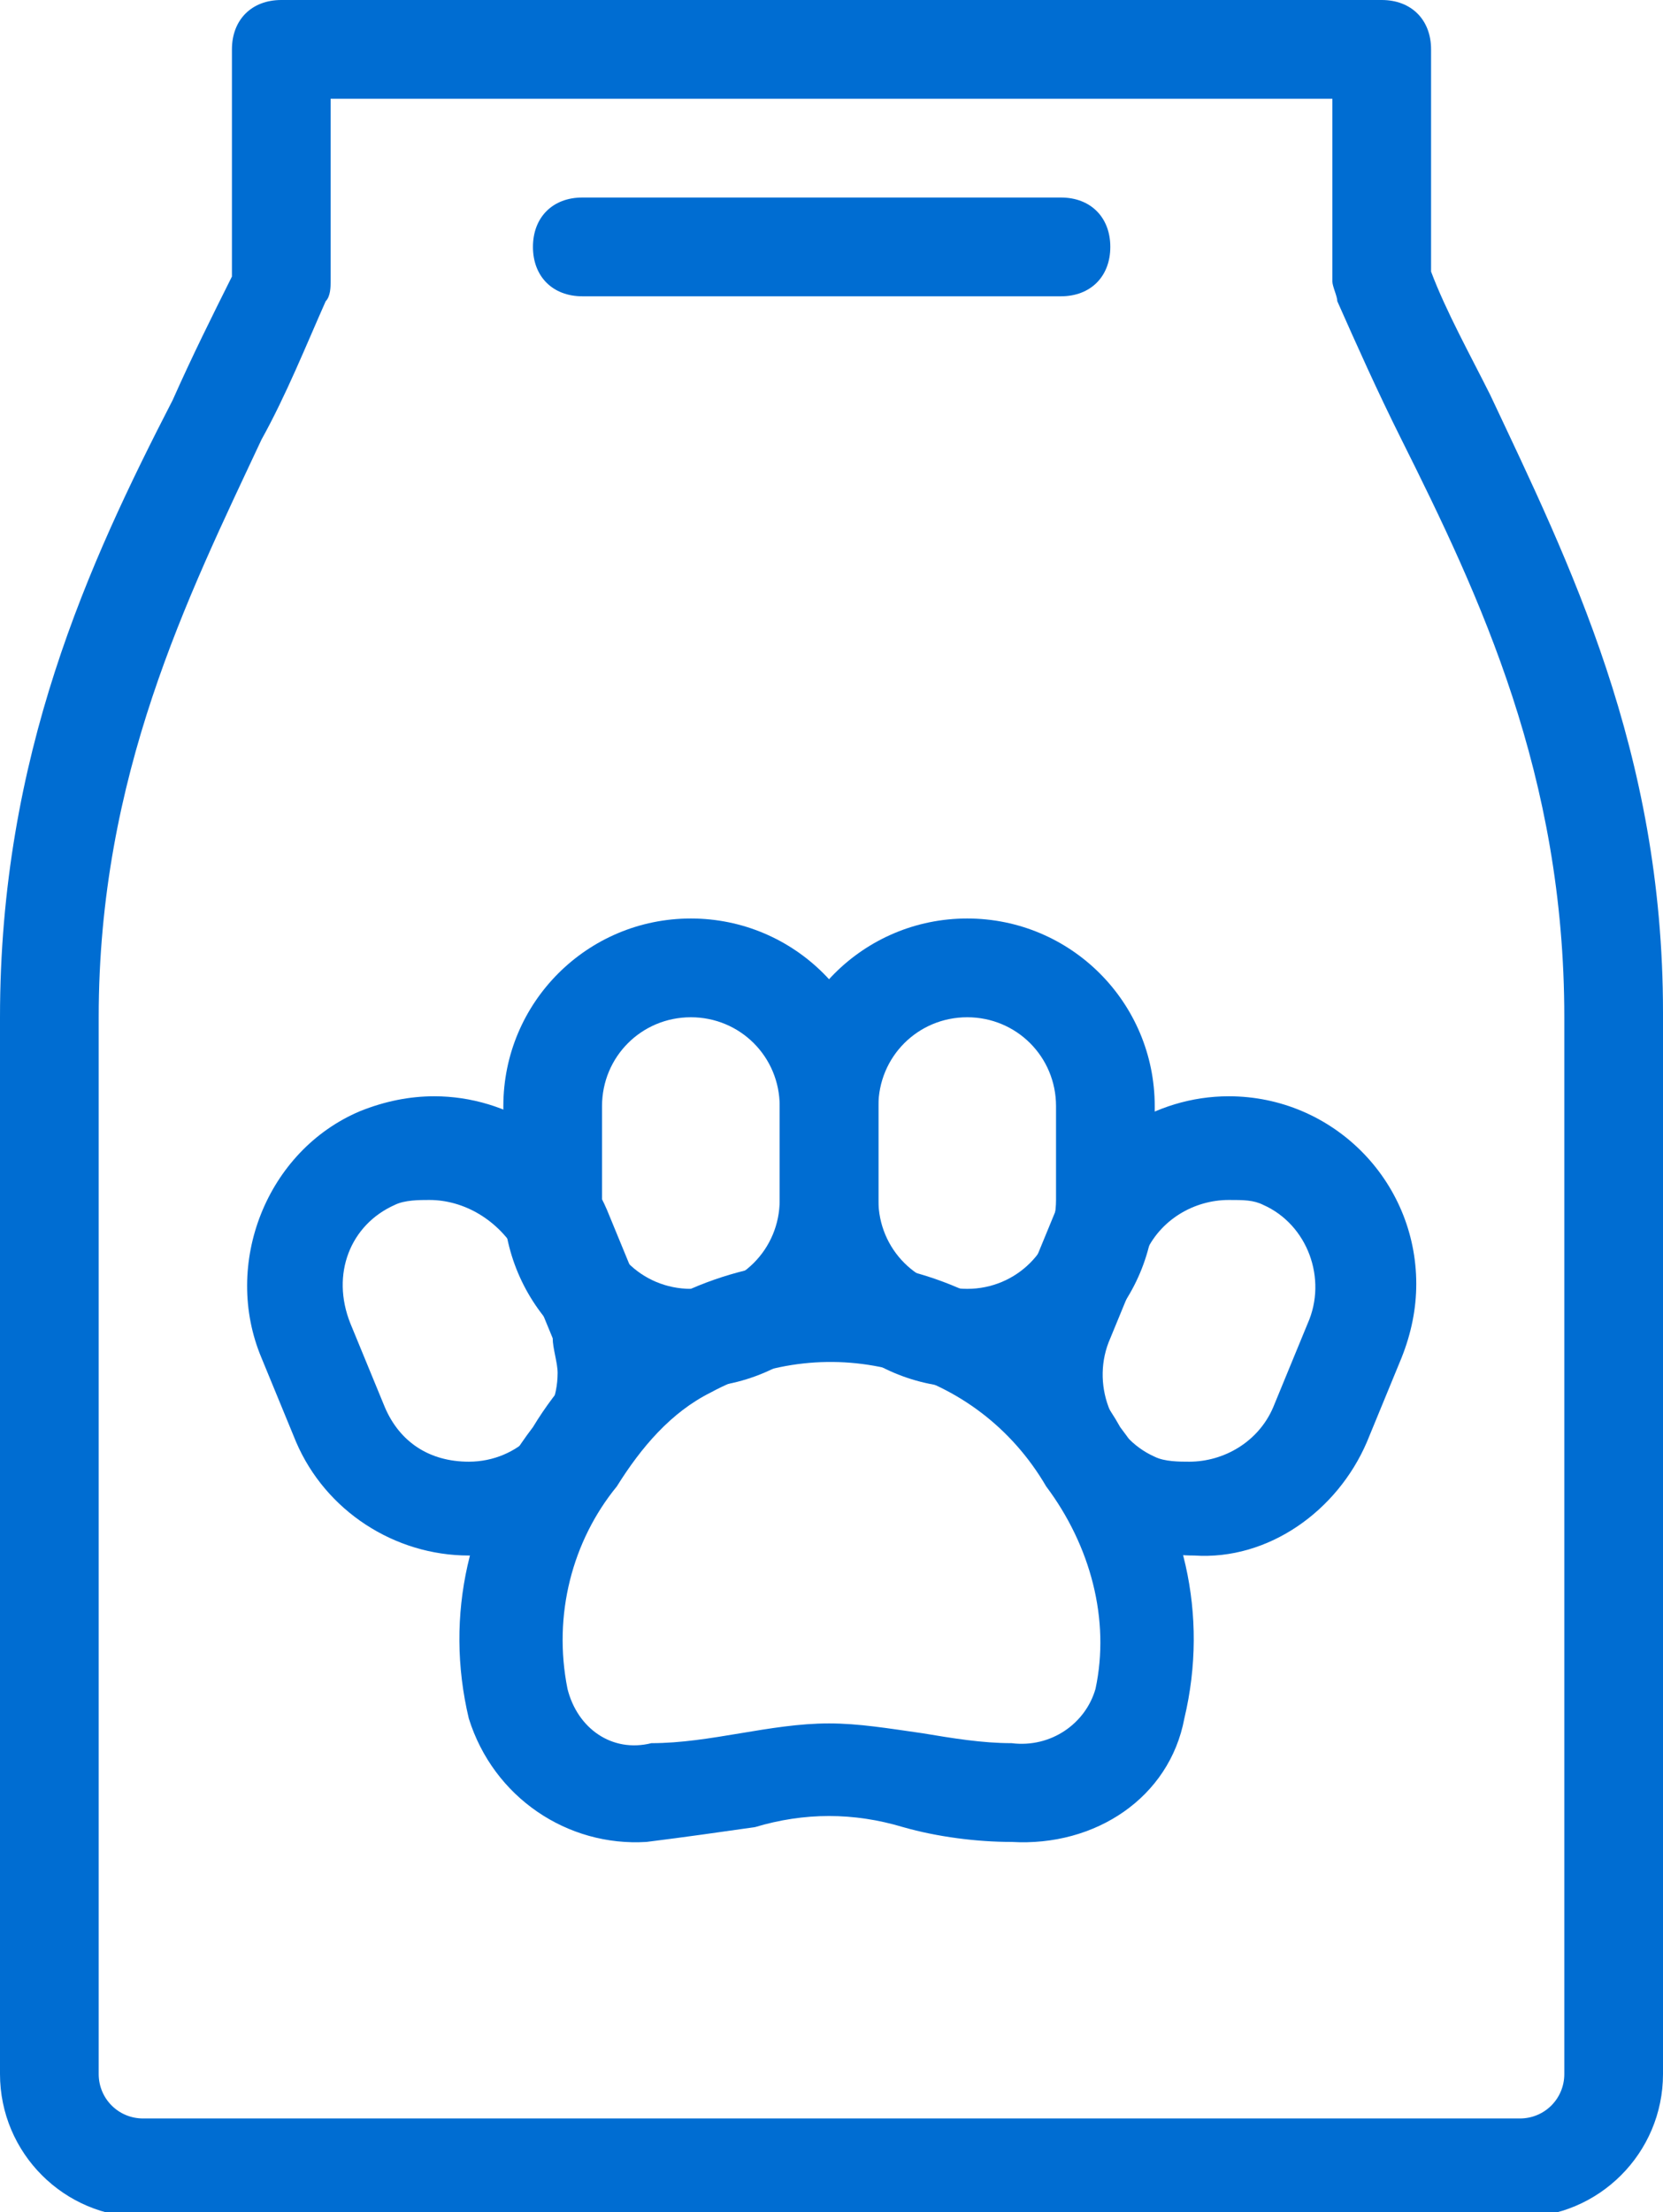
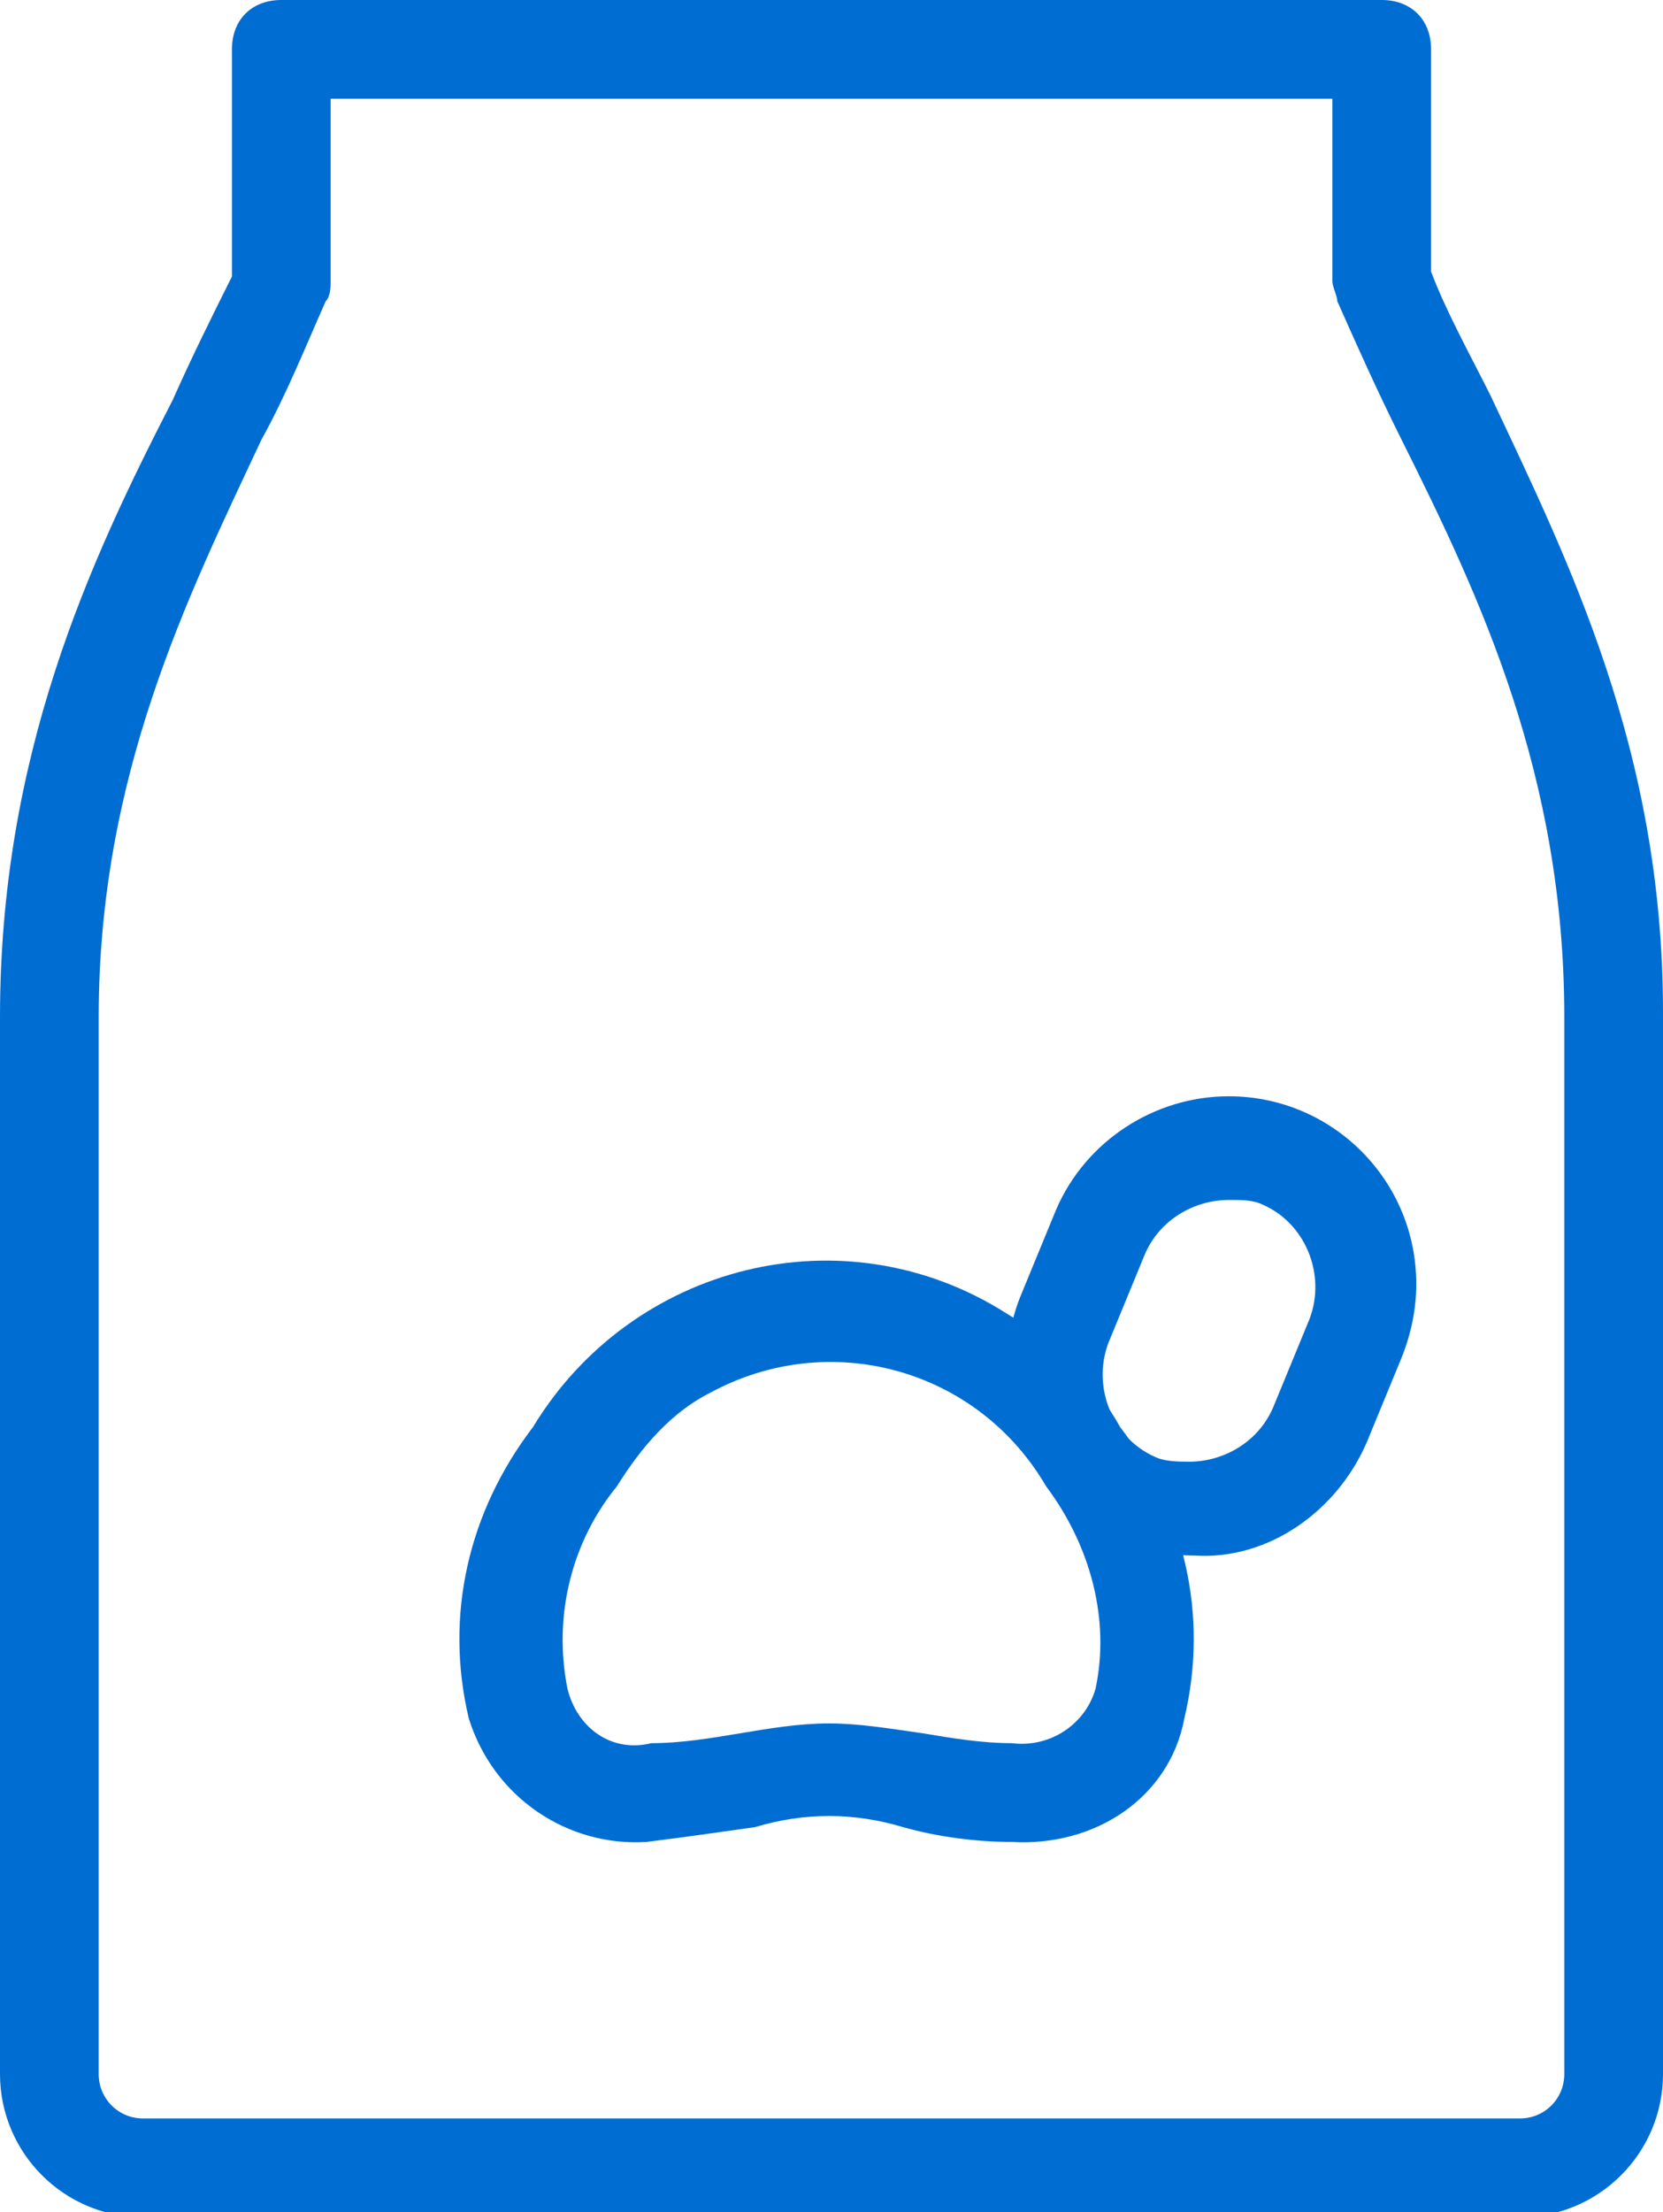
<svg xmlns="http://www.w3.org/2000/svg" version="1.1" id="レイヤー_1" x="0px" y="0px" viewBox="0 0 33.7 44.8" style="enable-background:new 0 0 33.7 44.8;" xml:space="preserve">
  <style type="text/css">
	.st0{fill:#006DD2;}
</style>
  <g transform="translate(-443.174 -3928.427)">
    <g transform="translate(69.174 3640.427)">
      <path class="st0" d="M379.7,288H402c0.6,0,1,0.4,1,1v4.5c0.3,0.8,0.8,1.7,1.2,2.5c1.6,3.4,3.5,7.2,3.5,12.5V330    c0,1.6-1.3,2.9-2.9,2.9h-27.9c-1.6,0-2.9-1.3-2.9-2.9v-21.4c0-5.3,1.8-9.2,3.5-12.5c0.4-0.9,0.8-1.7,1.2-2.5V289    C378.7,288.4,379.1,288,379.7,288L379.7,288z M401,290h-20.3v3.7c0,0.1,0,0.3-0.1,0.4c-0.4,0.9-0.8,1.9-1.3,2.8    c-1.5,3.2-3.3,6.8-3.3,11.7V330c0,0.5,0.4,0.9,0.9,0.9h27.9c0.5,0,0.9-0.4,0.9-0.9v-21.4c0-4.9-1.7-8.5-3.3-11.7    c-0.5-1-0.9-1.9-1.3-2.8c0-0.1-0.1-0.3-0.1-0.4L401,290z" />
-       <path class="st0" d="M395.5,294h-9.7c-0.6,0-1-0.4-1-1s0.4-1,1-1h9.7c0.6,0,1,0.4,1,1S396.1,294,395.5,294z" />
-       <path class="st0" d="M388,316.1c-2.1,0-3.8-1.7-3.8-3.8v-1.9c0-2.1,1.7-3.8,3.8-3.8c2.1,0,3.8,1.7,3.8,3.8v1.9    C391.8,314.4,390.1,316.1,388,316.1z M388,308.6c-1,0-1.8,0.8-1.8,1.8v1.9c0,1,0.8,1.8,1.8,1.8s1.8-0.8,1.8-1.8v-1.9    C389.8,309.4,389,308.6,388,308.6z" />
-       <path class="st0" d="M383.5,319.5c-1.5,0-2.9-0.9-3.5-2.3l-0.7-1.7c-0.8-1.9,0.1-4.2,2-5c0.5-0.2,1-0.3,1.5-0.3    c1.5,0,2.9,0.9,3.5,2.3l0.7,1.7c0.8,1.9-0.1,4.2-2,5C384.5,319.4,384,319.5,383.5,319.5L383.5,319.5z M382.7,312.3    c-0.2,0-0.5,0-0.7,0.1c-0.9,0.4-1.3,1.4-0.9,2.4l0.7,1.7c0.3,0.7,0.9,1.1,1.7,1.1c1,0,1.8-0.8,1.8-1.8c0-0.2-0.1-0.5-0.1-0.7    l-0.7-1.7C384.1,312.7,383.4,312.3,382.7,312.3L382.7,312.3z" />
-       <path class="st0" d="M393.6,306.6c2.1,0,3.8,1.7,3.8,3.8v1.9c0,2.1-1.7,3.8-3.8,3.8c-2.1,0-3.8-1.7-3.8-3.8l0,0v-1.9    C389.8,308.3,391.5,306.6,393.6,306.6z M393.6,314.1c1,0,1.8-0.8,1.8-1.8v-1.9c0-1-0.8-1.8-1.8-1.8s-1.8,0.8-1.8,1.8l0,0v1.9    C391.8,313.3,392.6,314.1,393.6,314.1z" />
      <path class="st0" d="M398.2,319.5L398.2,319.5c-0.5,0-1-0.1-1.5-0.3c-1.9-0.8-2.8-3.1-2-5l0.7-1.7c0.6-1.4,2-2.3,3.5-2.3    c2.1,0,3.8,1.7,3.8,3.8c0,0.5-0.1,1-0.3,1.5l-0.7,1.7C401.1,318.6,399.7,319.6,398.2,319.5z M398.9,312.3c-0.7,0-1.4,0.4-1.7,1.1    l-0.7,1.7c-0.4,0.9,0,2,0.9,2.4c0.2,0.1,0.5,0.1,0.7,0.1l0,0c0.7,0,1.4-0.4,1.7-1.1l0.7-1.7c0.4-0.9,0-2-0.9-2.4    C399.4,312.3,399.2,312.3,398.9,312.3L398.9,312.3z" />
      <path class="st0" d="M394.5,325.3c-0.7,0-1.5-0.1-2.2-0.3c-1-0.3-2-0.3-3,0c-0.7,0.1-1.4,0.2-2.2,0.3l0,0    c-1.6,0.1-3.1-0.9-3.6-2.5c-0.5-2.1,0-4.2,1.3-5.9c2-3.3,6.3-4.4,9.6-2.3c1,0.6,1.8,1.4,2.3,2.3c1.3,1.7,1.8,3.8,1.3,5.9    C397.7,324.4,396.2,325.4,394.5,325.3z M390.8,322.9c0.6,0,1.2,0.1,1.9,0.2c0.6,0.1,1.2,0.2,1.8,0.2c0.8,0.1,1.5-0.4,1.7-1.1    c0.3-1.4-0.1-2.9-1-4.1c-1.4-2.4-4.4-3.2-6.8-1.9c-0.8,0.4-1.4,1.1-1.9,1.9c-0.9,1.1-1.3,2.6-1,4.1c0.2,0.8,0.9,1.3,1.7,1.1l0,0    c0.6,0,1.2-0.1,1.8-0.2C389.6,323,390.2,322.9,390.8,322.9L390.8,322.9z" />
    </g>
  </g>
</svg>